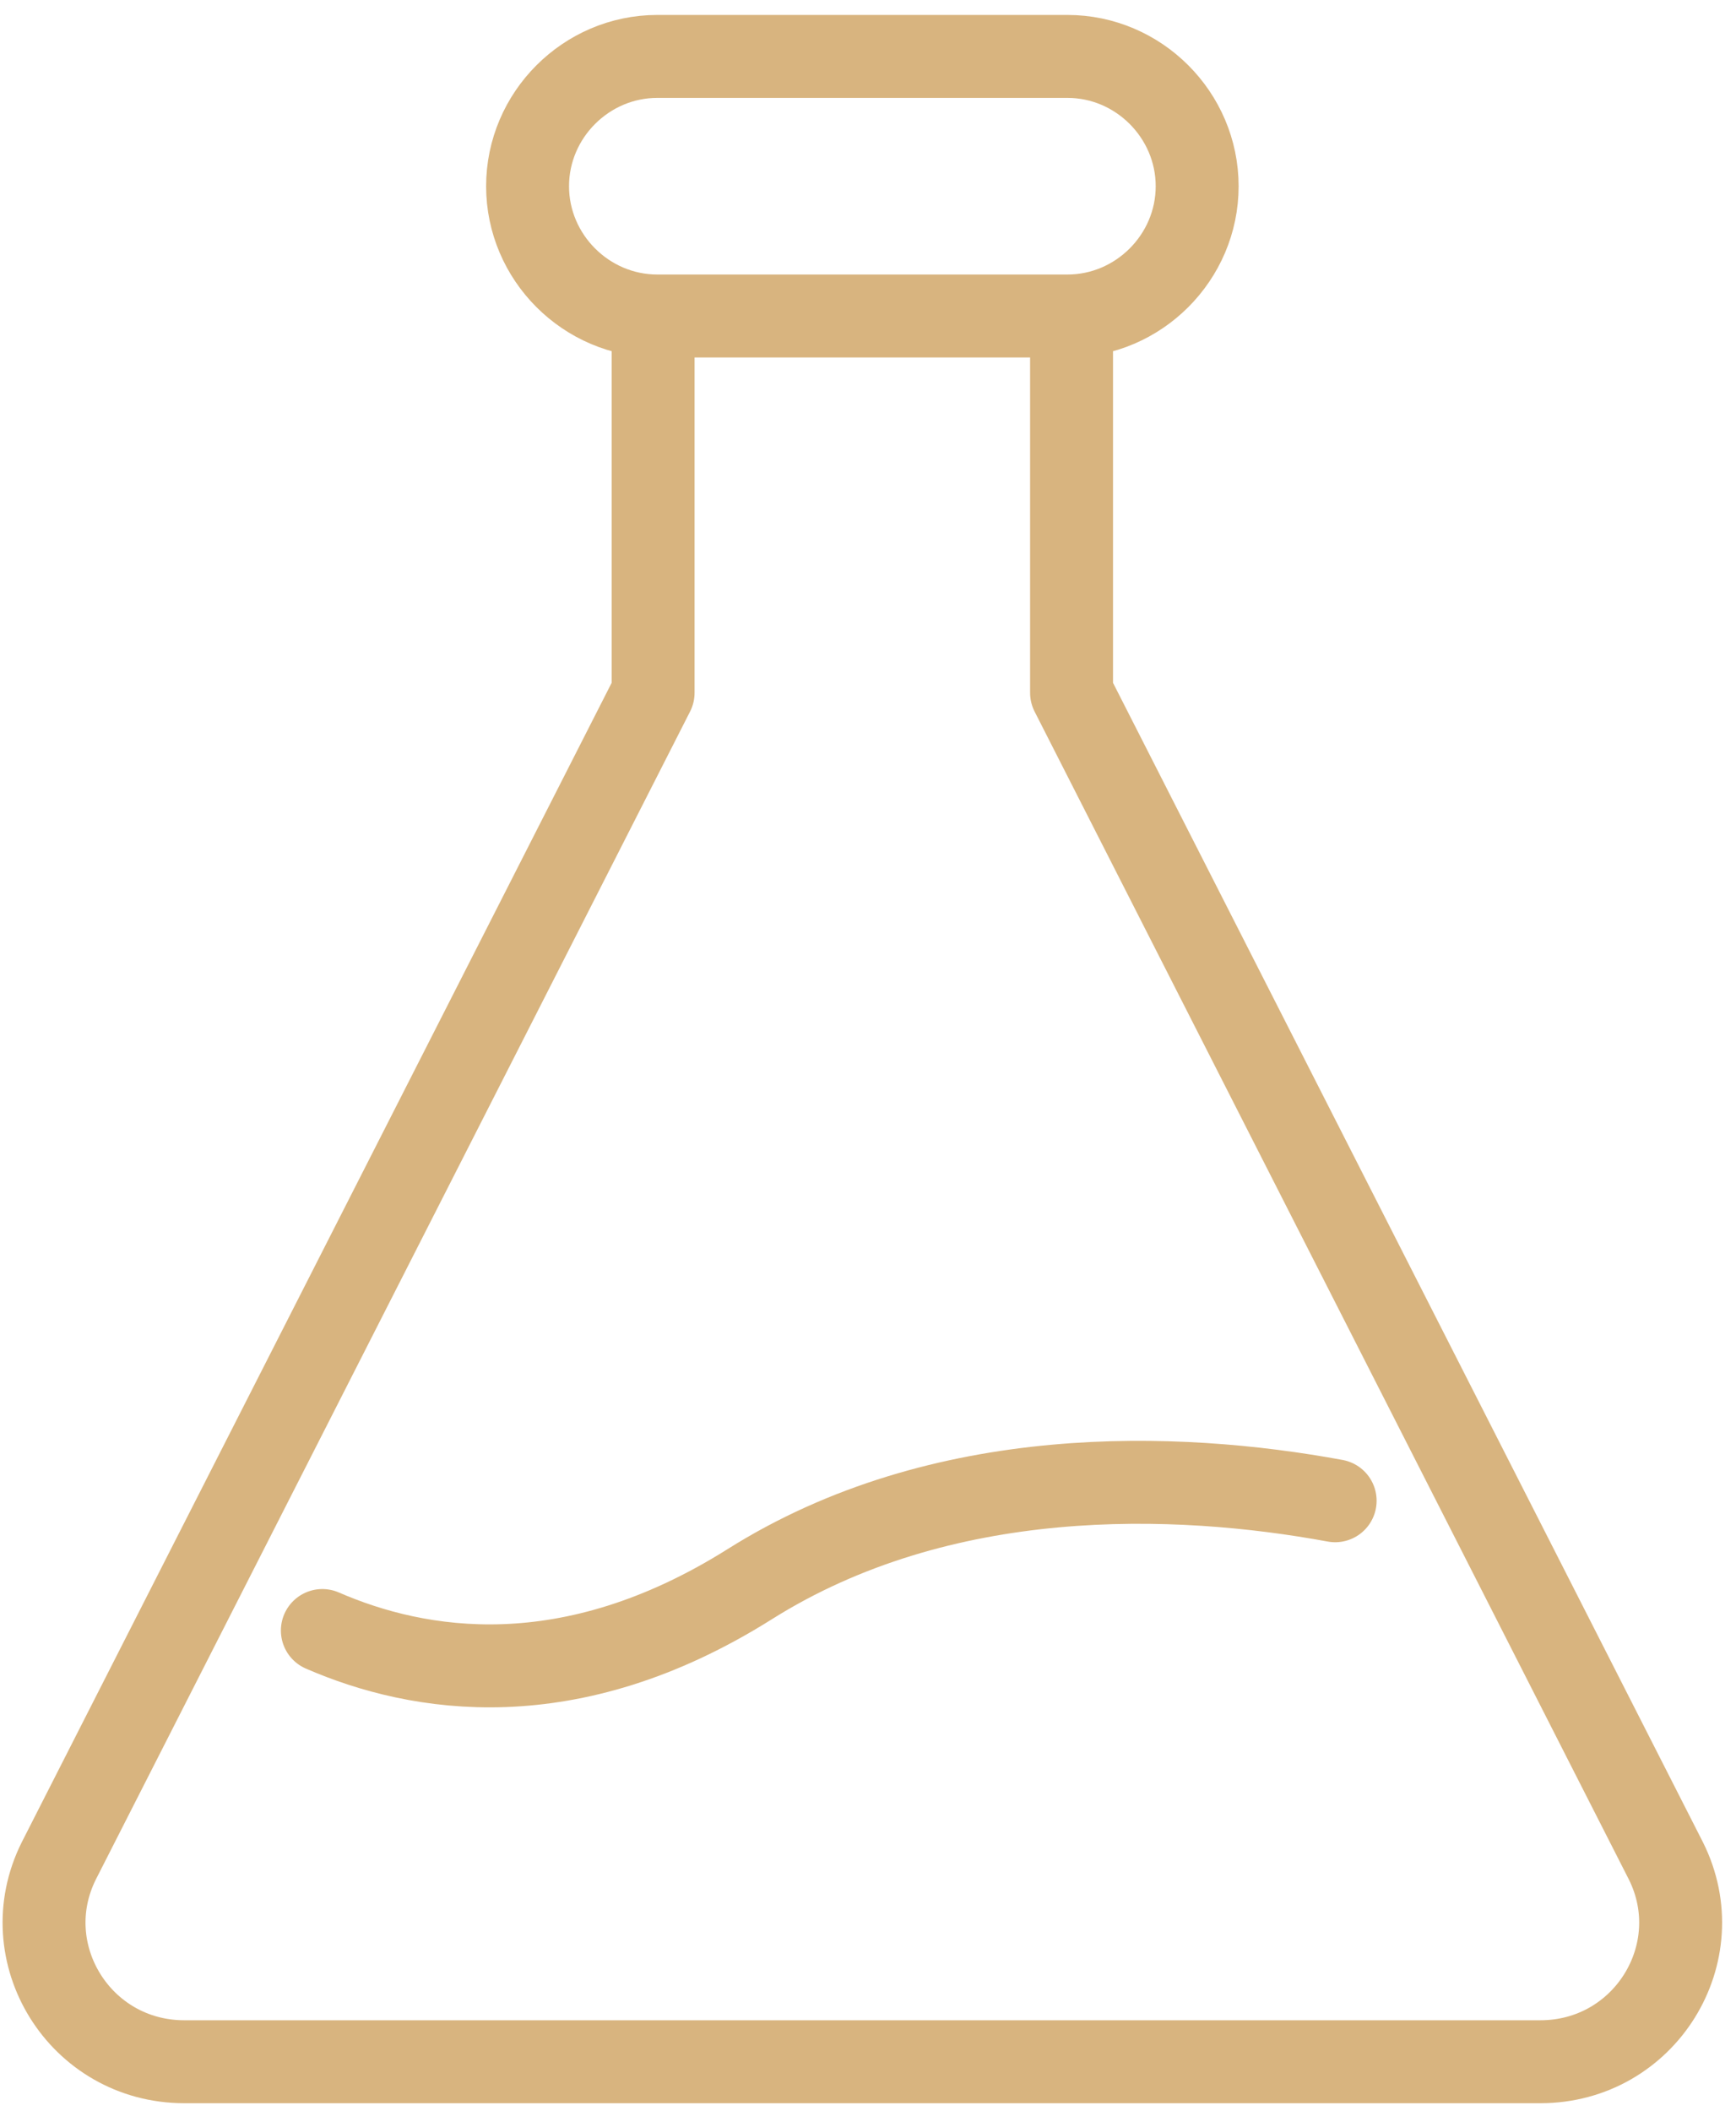
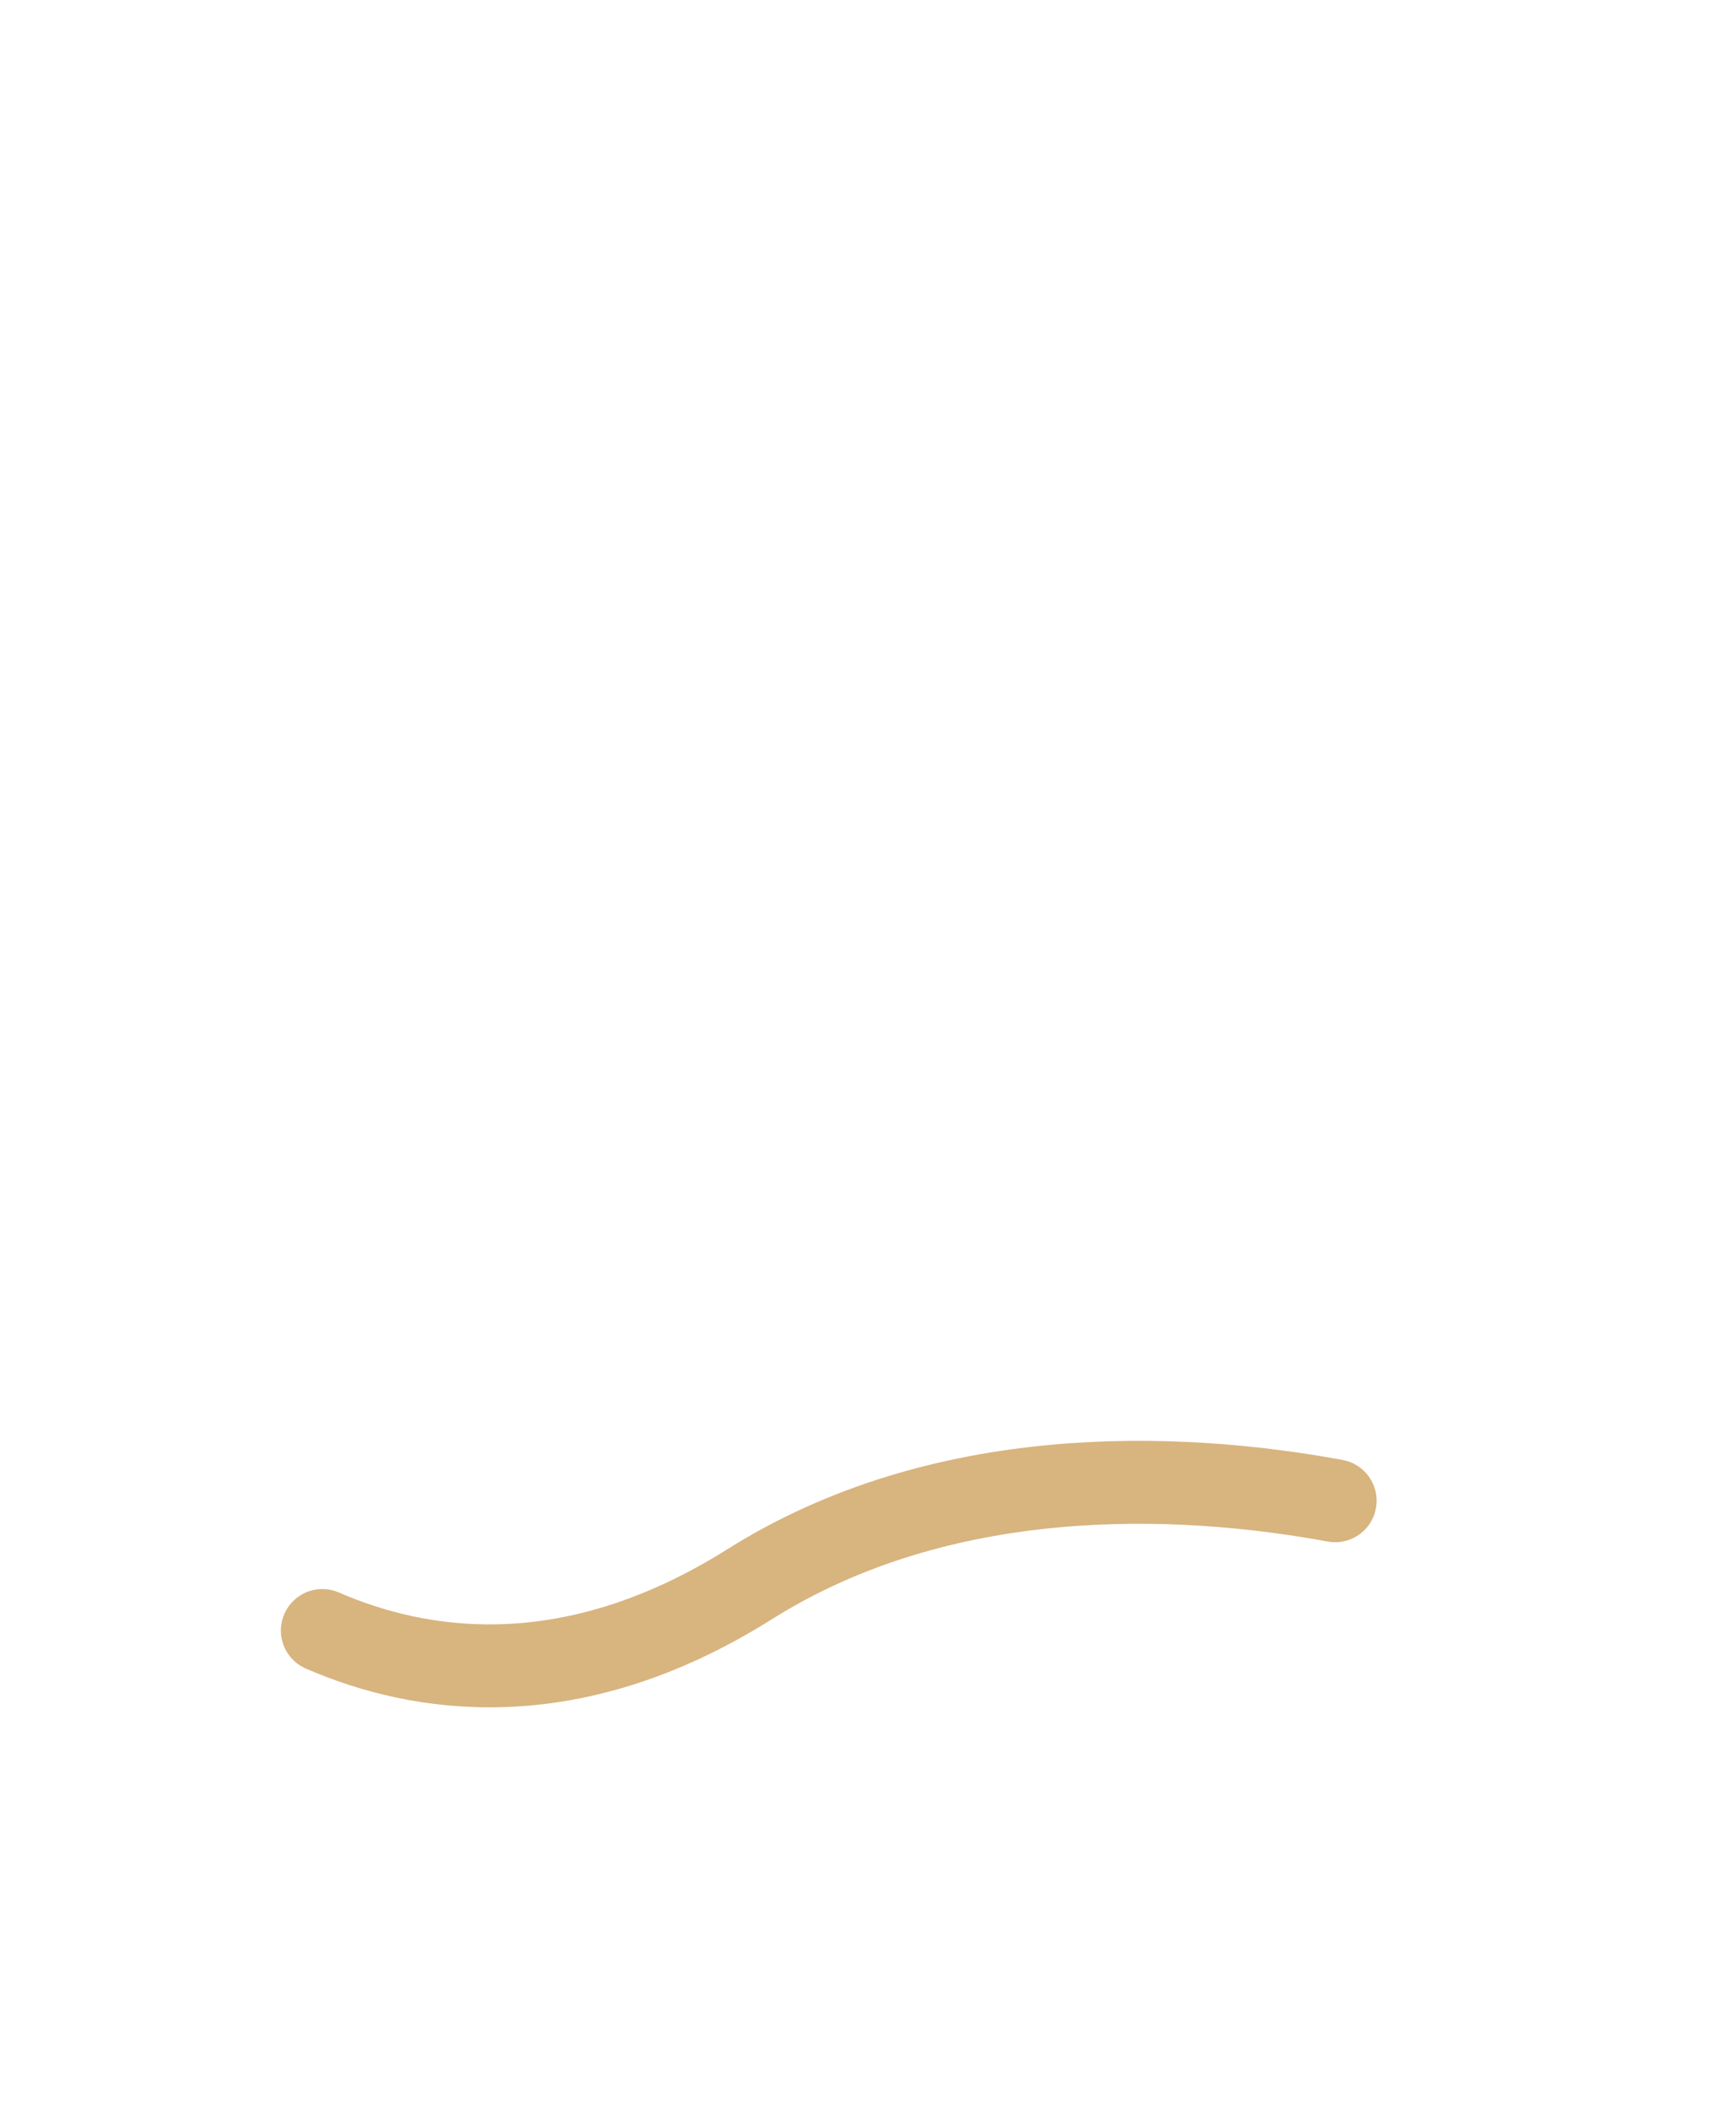
<svg xmlns="http://www.w3.org/2000/svg" fill="none" viewBox="0 0 51 62" height="62" width="51">
-   <path stroke-linejoin="round" stroke-linecap="round" stroke-miterlimit="10" stroke-width="2.436" stroke="#D8B47F" d="M31.48 9.403v10.942l17.46 34.303c1.352 2.704-.616 5.901-3.69 5.901H5.417c-3.074 0-5.041-3.197-3.689-5.901l17.459-34.303V9.403M31.358 1.657H19.31c-2.09 0-3.811 1.721-3.811 3.812 0 2.09 1.721 3.811 3.811 3.811h12.05c2.09 0 3.81-1.721 3.81-3.811s-1.72-3.812-3.81-3.812z" />
  <path stroke-linejoin="round" stroke-linecap="round" stroke-miterlimit="10" stroke-width="2.436" stroke="#D8B47F" d="M9.47 47.885c2.829 1.23 7.255 1.968 12.541-1.352 5.656-3.566 12.541-3.32 17.213-2.459" />
</svg>